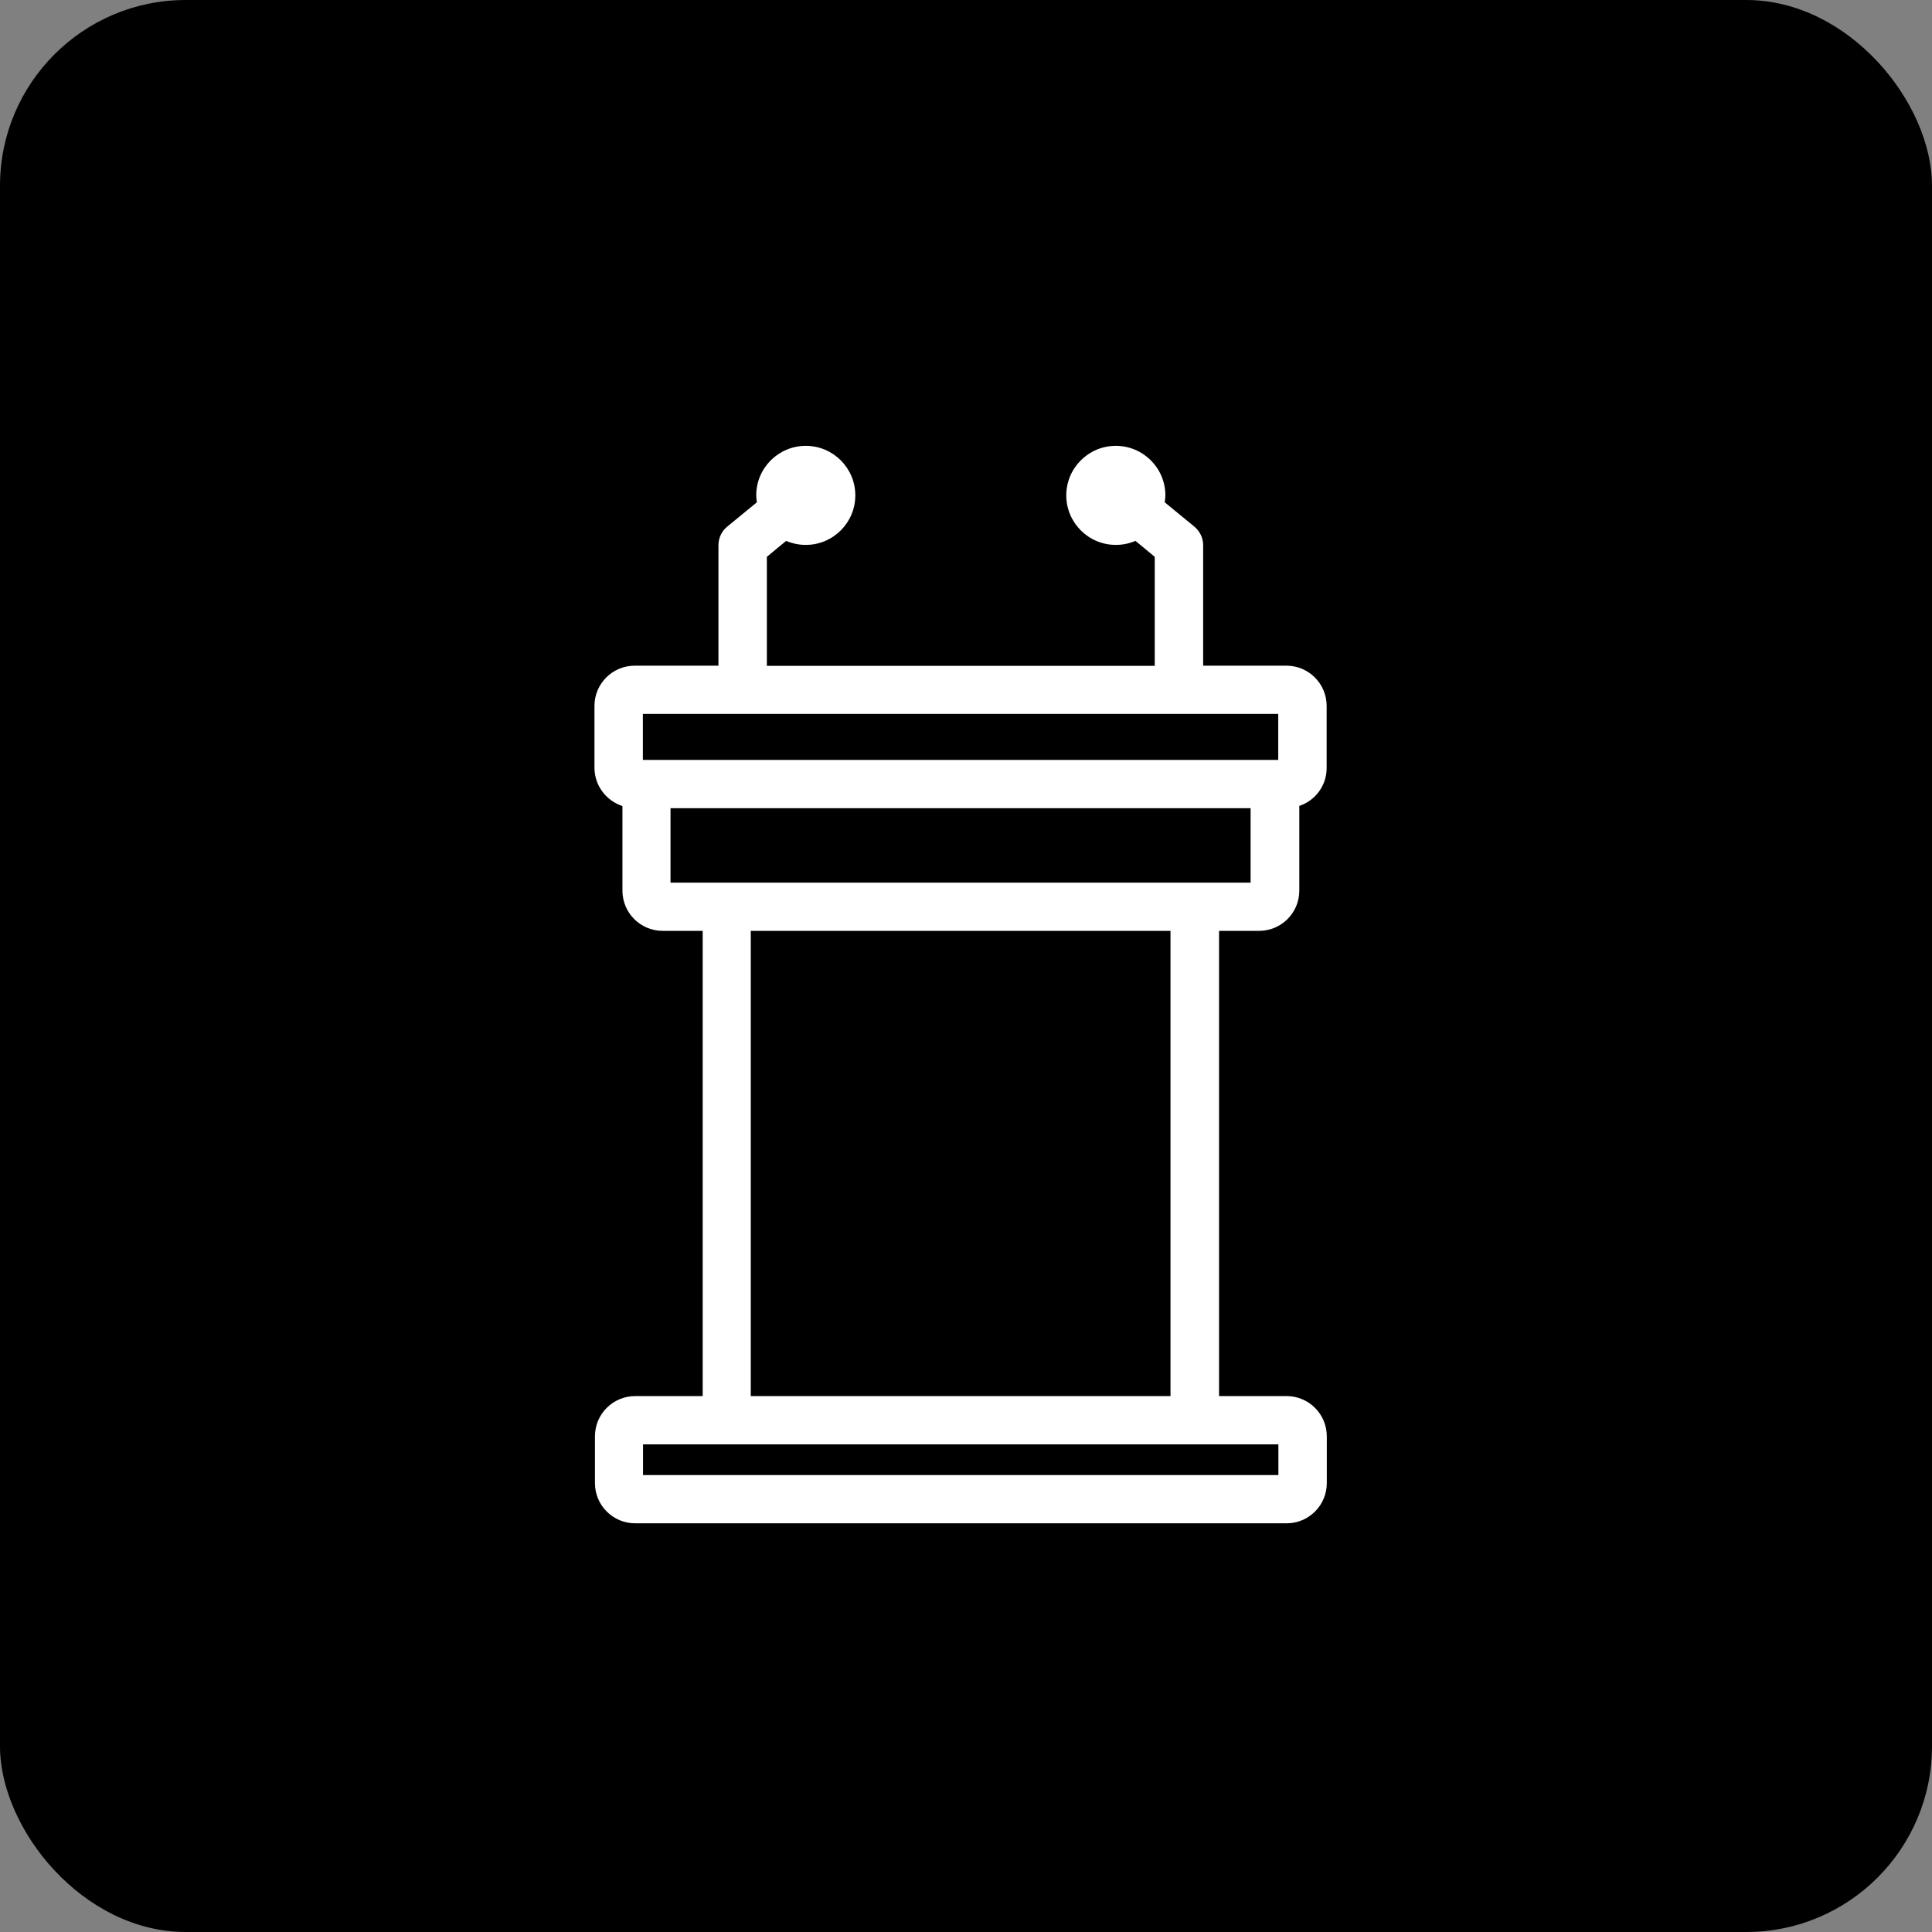
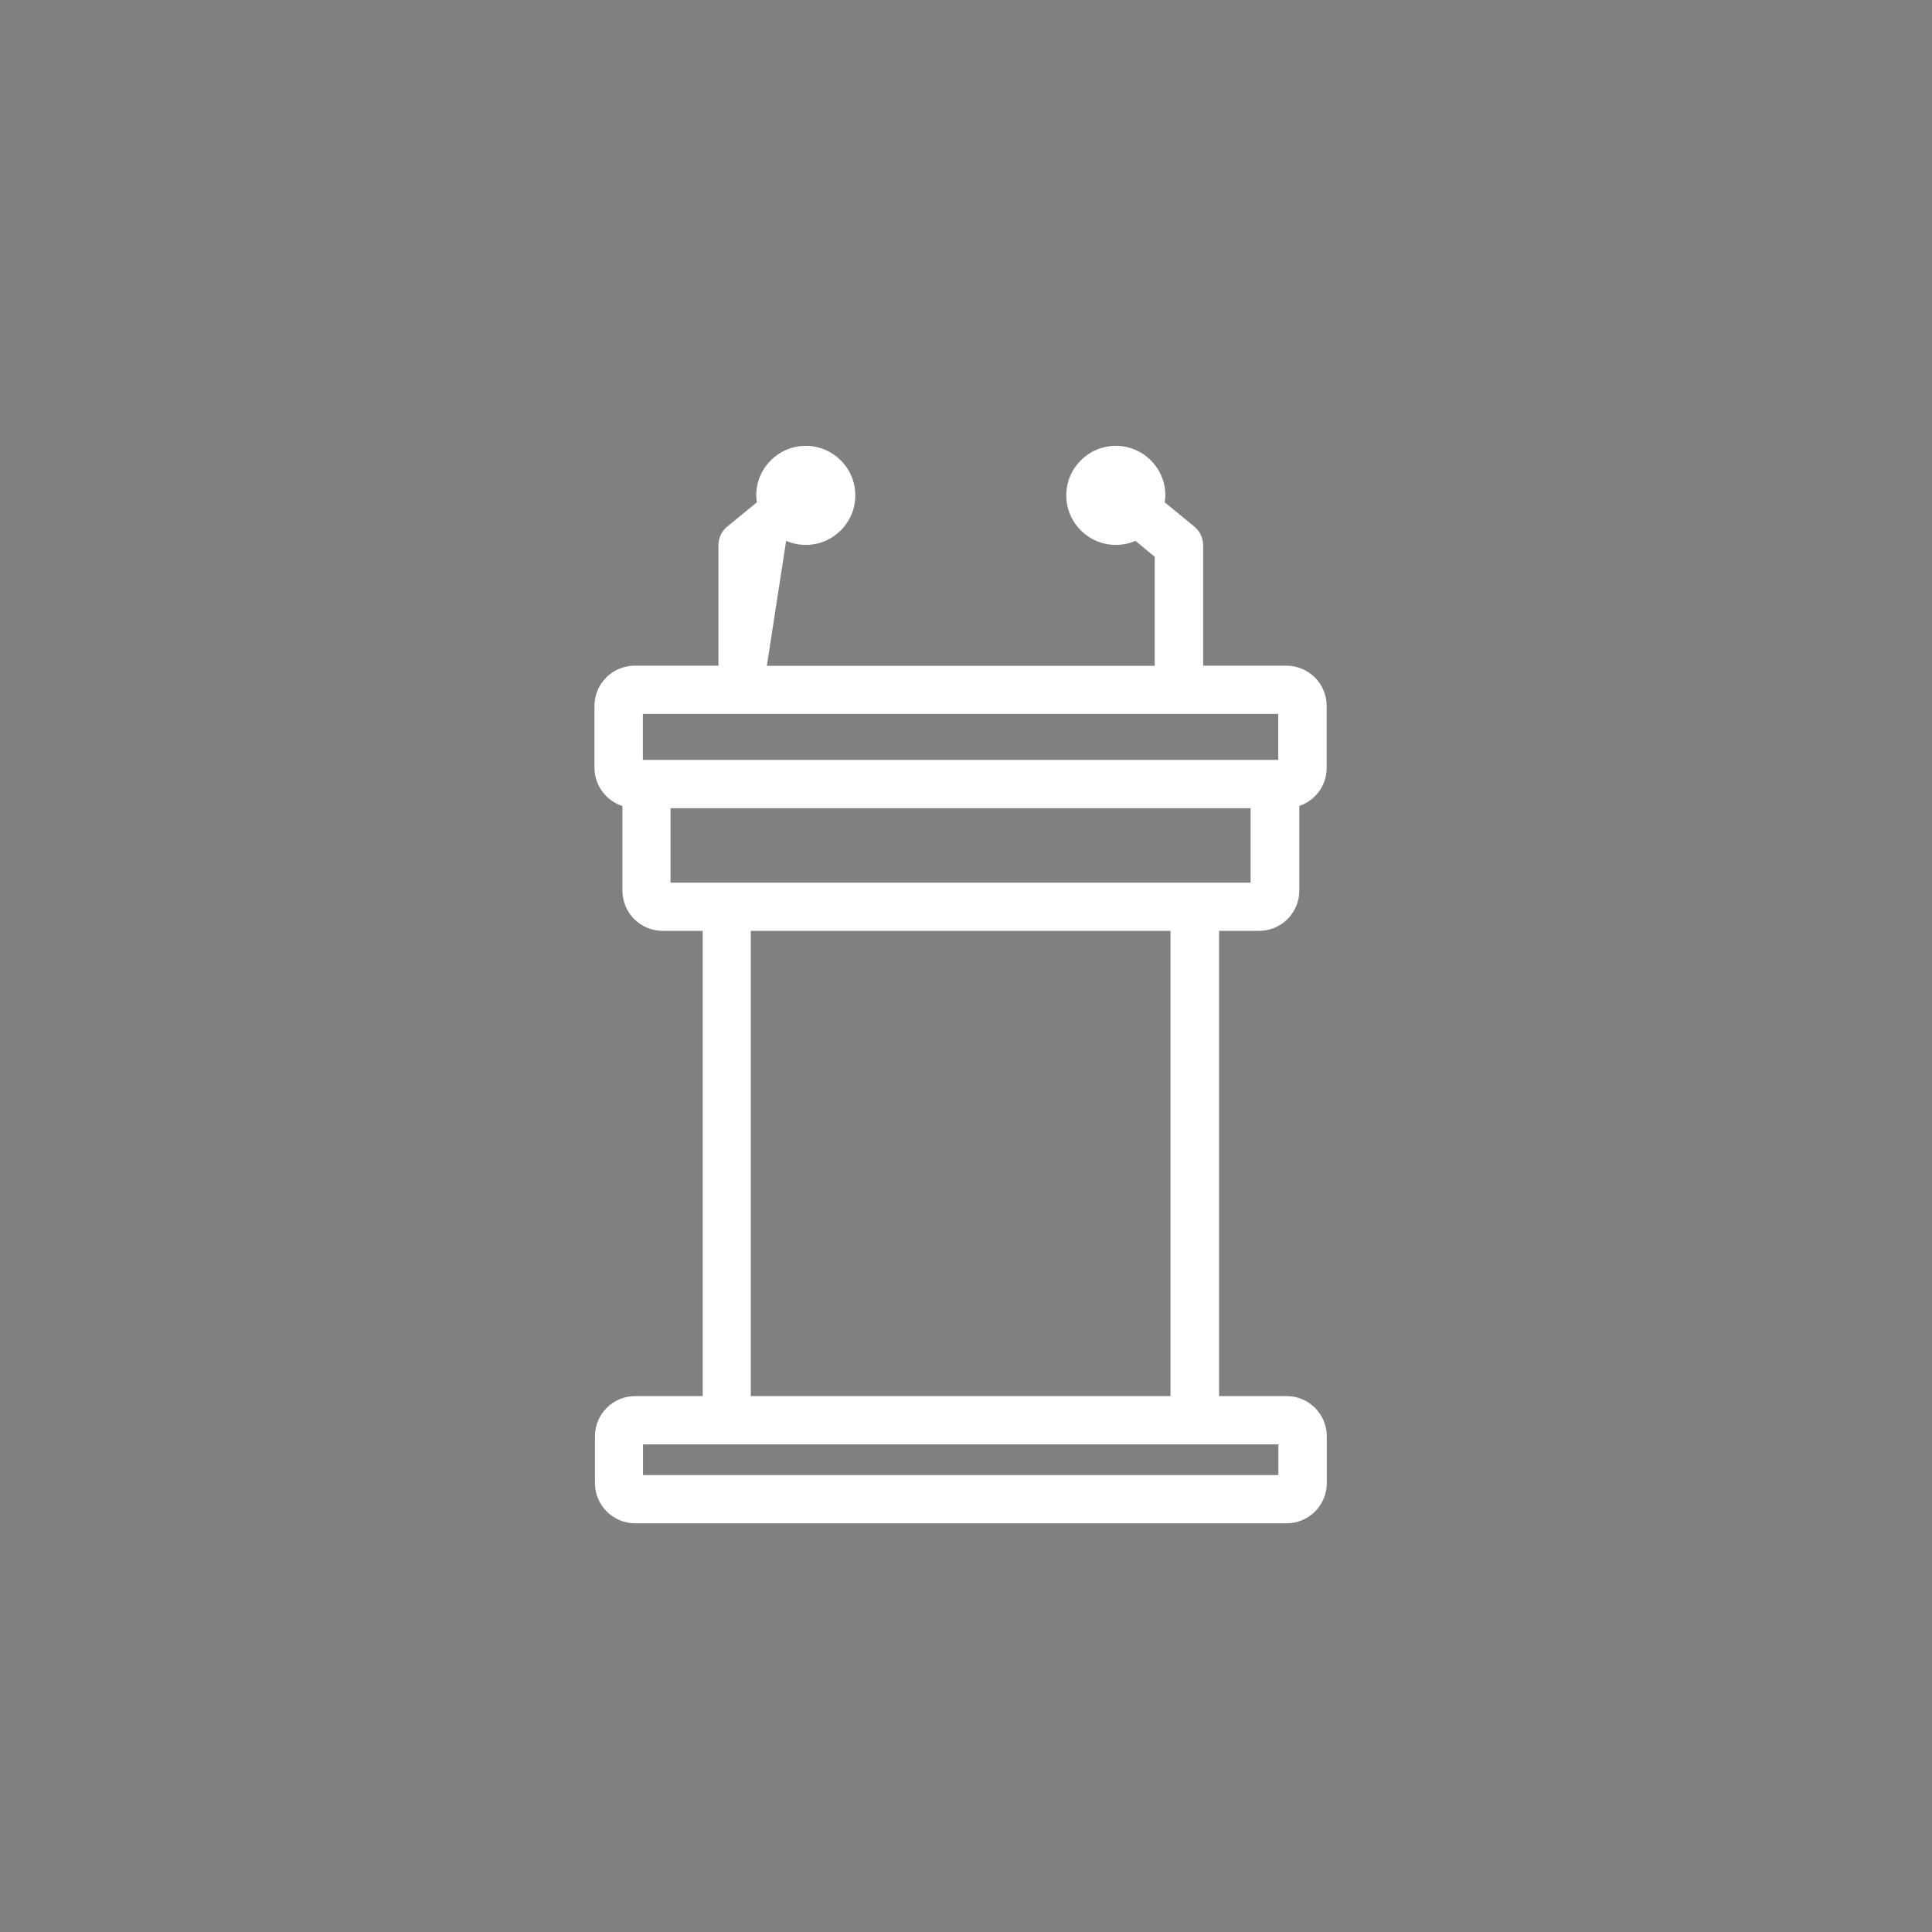
<svg xmlns="http://www.w3.org/2000/svg" width="52" height="52" viewBox="0 0 52 52" fill="none">
  <rect x="0" y="0" width="52" height="52" fill="#808080" stroke="none" />
-   <rect width="52" height="52" rx="5" fill="black" />
-   <path d="M16.753 21.695V23.972C16.753 24.57 17.238 25.054 17.835 25.054H18.913V37.576H17.095C16.498 37.576 16.013 38.061 16.013 38.658V39.918C16.013 40.515 16.498 41 17.095 41H34.629C35.227 41 35.711 40.515 35.711 39.918V38.658C35.711 38.061 35.227 37.576 34.629 37.576H32.811V25.054H33.889C34.486 25.054 34.971 24.57 34.971 23.972V21.691C35.4 21.548 35.707 21.146 35.707 20.67V18.999C35.707 18.402 35.222 17.917 34.625 17.917H32.383V14.675C32.383 14.48 32.296 14.298 32.145 14.173L31.348 13.519C31.357 13.459 31.366 13.398 31.366 13.333C31.366 12.597 30.768 12 30.032 12C29.297 12 28.699 12.597 28.699 13.333C28.699 14.069 29.297 14.666 30.032 14.666C30.219 14.666 30.4 14.627 30.561 14.558L31.08 14.987V17.921H20.64V14.987L21.159 14.558C21.32 14.627 21.501 14.666 21.688 14.666C22.423 14.666 23.021 14.069 23.021 13.333C23.021 12.597 22.423 12 21.688 12C20.952 12 20.354 12.597 20.354 13.333C20.354 13.398 20.363 13.459 20.372 13.519L19.575 14.173C19.424 14.294 19.337 14.48 19.337 14.675V17.917H17.082C16.485 17.917 16 18.402 16 18.999V20.67C16.004 21.15 16.32 21.553 16.753 21.695ZM34.408 38.875V39.702H17.307V38.875H34.408ZM20.207 37.576V25.054H31.504V37.576H20.207ZM33.664 23.756H32.803H18.909H18.047V21.752H33.66V23.756H33.664ZM17.303 19.215H19.986H19.991H19.995H31.725H31.729H31.734H34.404V20.453H33.893C33.889 20.453 33.885 20.453 33.88 20.453H17.835C17.831 20.453 17.827 20.453 17.822 20.453H17.303V19.215Z" fill="white" />
+   <path d="M16.753 21.695V23.972C16.753 24.57 17.238 25.054 17.835 25.054H18.913V37.576H17.095C16.498 37.576 16.013 38.061 16.013 38.658V39.918C16.013 40.515 16.498 41 17.095 41H34.629C35.227 41 35.711 40.515 35.711 39.918V38.658C35.711 38.061 35.227 37.576 34.629 37.576H32.811V25.054H33.889C34.486 25.054 34.971 24.57 34.971 23.972V21.691C35.4 21.548 35.707 21.146 35.707 20.67V18.999C35.707 18.402 35.222 17.917 34.625 17.917H32.383V14.675C32.383 14.48 32.296 14.298 32.145 14.173L31.348 13.519C31.357 13.459 31.366 13.398 31.366 13.333C31.366 12.597 30.768 12 30.032 12C29.297 12 28.699 12.597 28.699 13.333C28.699 14.069 29.297 14.666 30.032 14.666C30.219 14.666 30.4 14.627 30.561 14.558L31.08 14.987V17.921H20.64L21.159 14.558C21.32 14.627 21.501 14.666 21.688 14.666C22.423 14.666 23.021 14.069 23.021 13.333C23.021 12.597 22.423 12 21.688 12C20.952 12 20.354 12.597 20.354 13.333C20.354 13.398 20.363 13.459 20.372 13.519L19.575 14.173C19.424 14.294 19.337 14.48 19.337 14.675V17.917H17.082C16.485 17.917 16 18.402 16 18.999V20.67C16.004 21.15 16.32 21.553 16.753 21.695ZM34.408 38.875V39.702H17.307V38.875H34.408ZM20.207 37.576V25.054H31.504V37.576H20.207ZM33.664 23.756H32.803H18.909H18.047V21.752H33.66V23.756H33.664ZM17.303 19.215H19.986H19.991H19.995H31.725H31.729H31.734H34.404V20.453H33.893C33.889 20.453 33.885 20.453 33.88 20.453H17.835C17.831 20.453 17.827 20.453 17.822 20.453H17.303V19.215Z" fill="white" />
</svg>